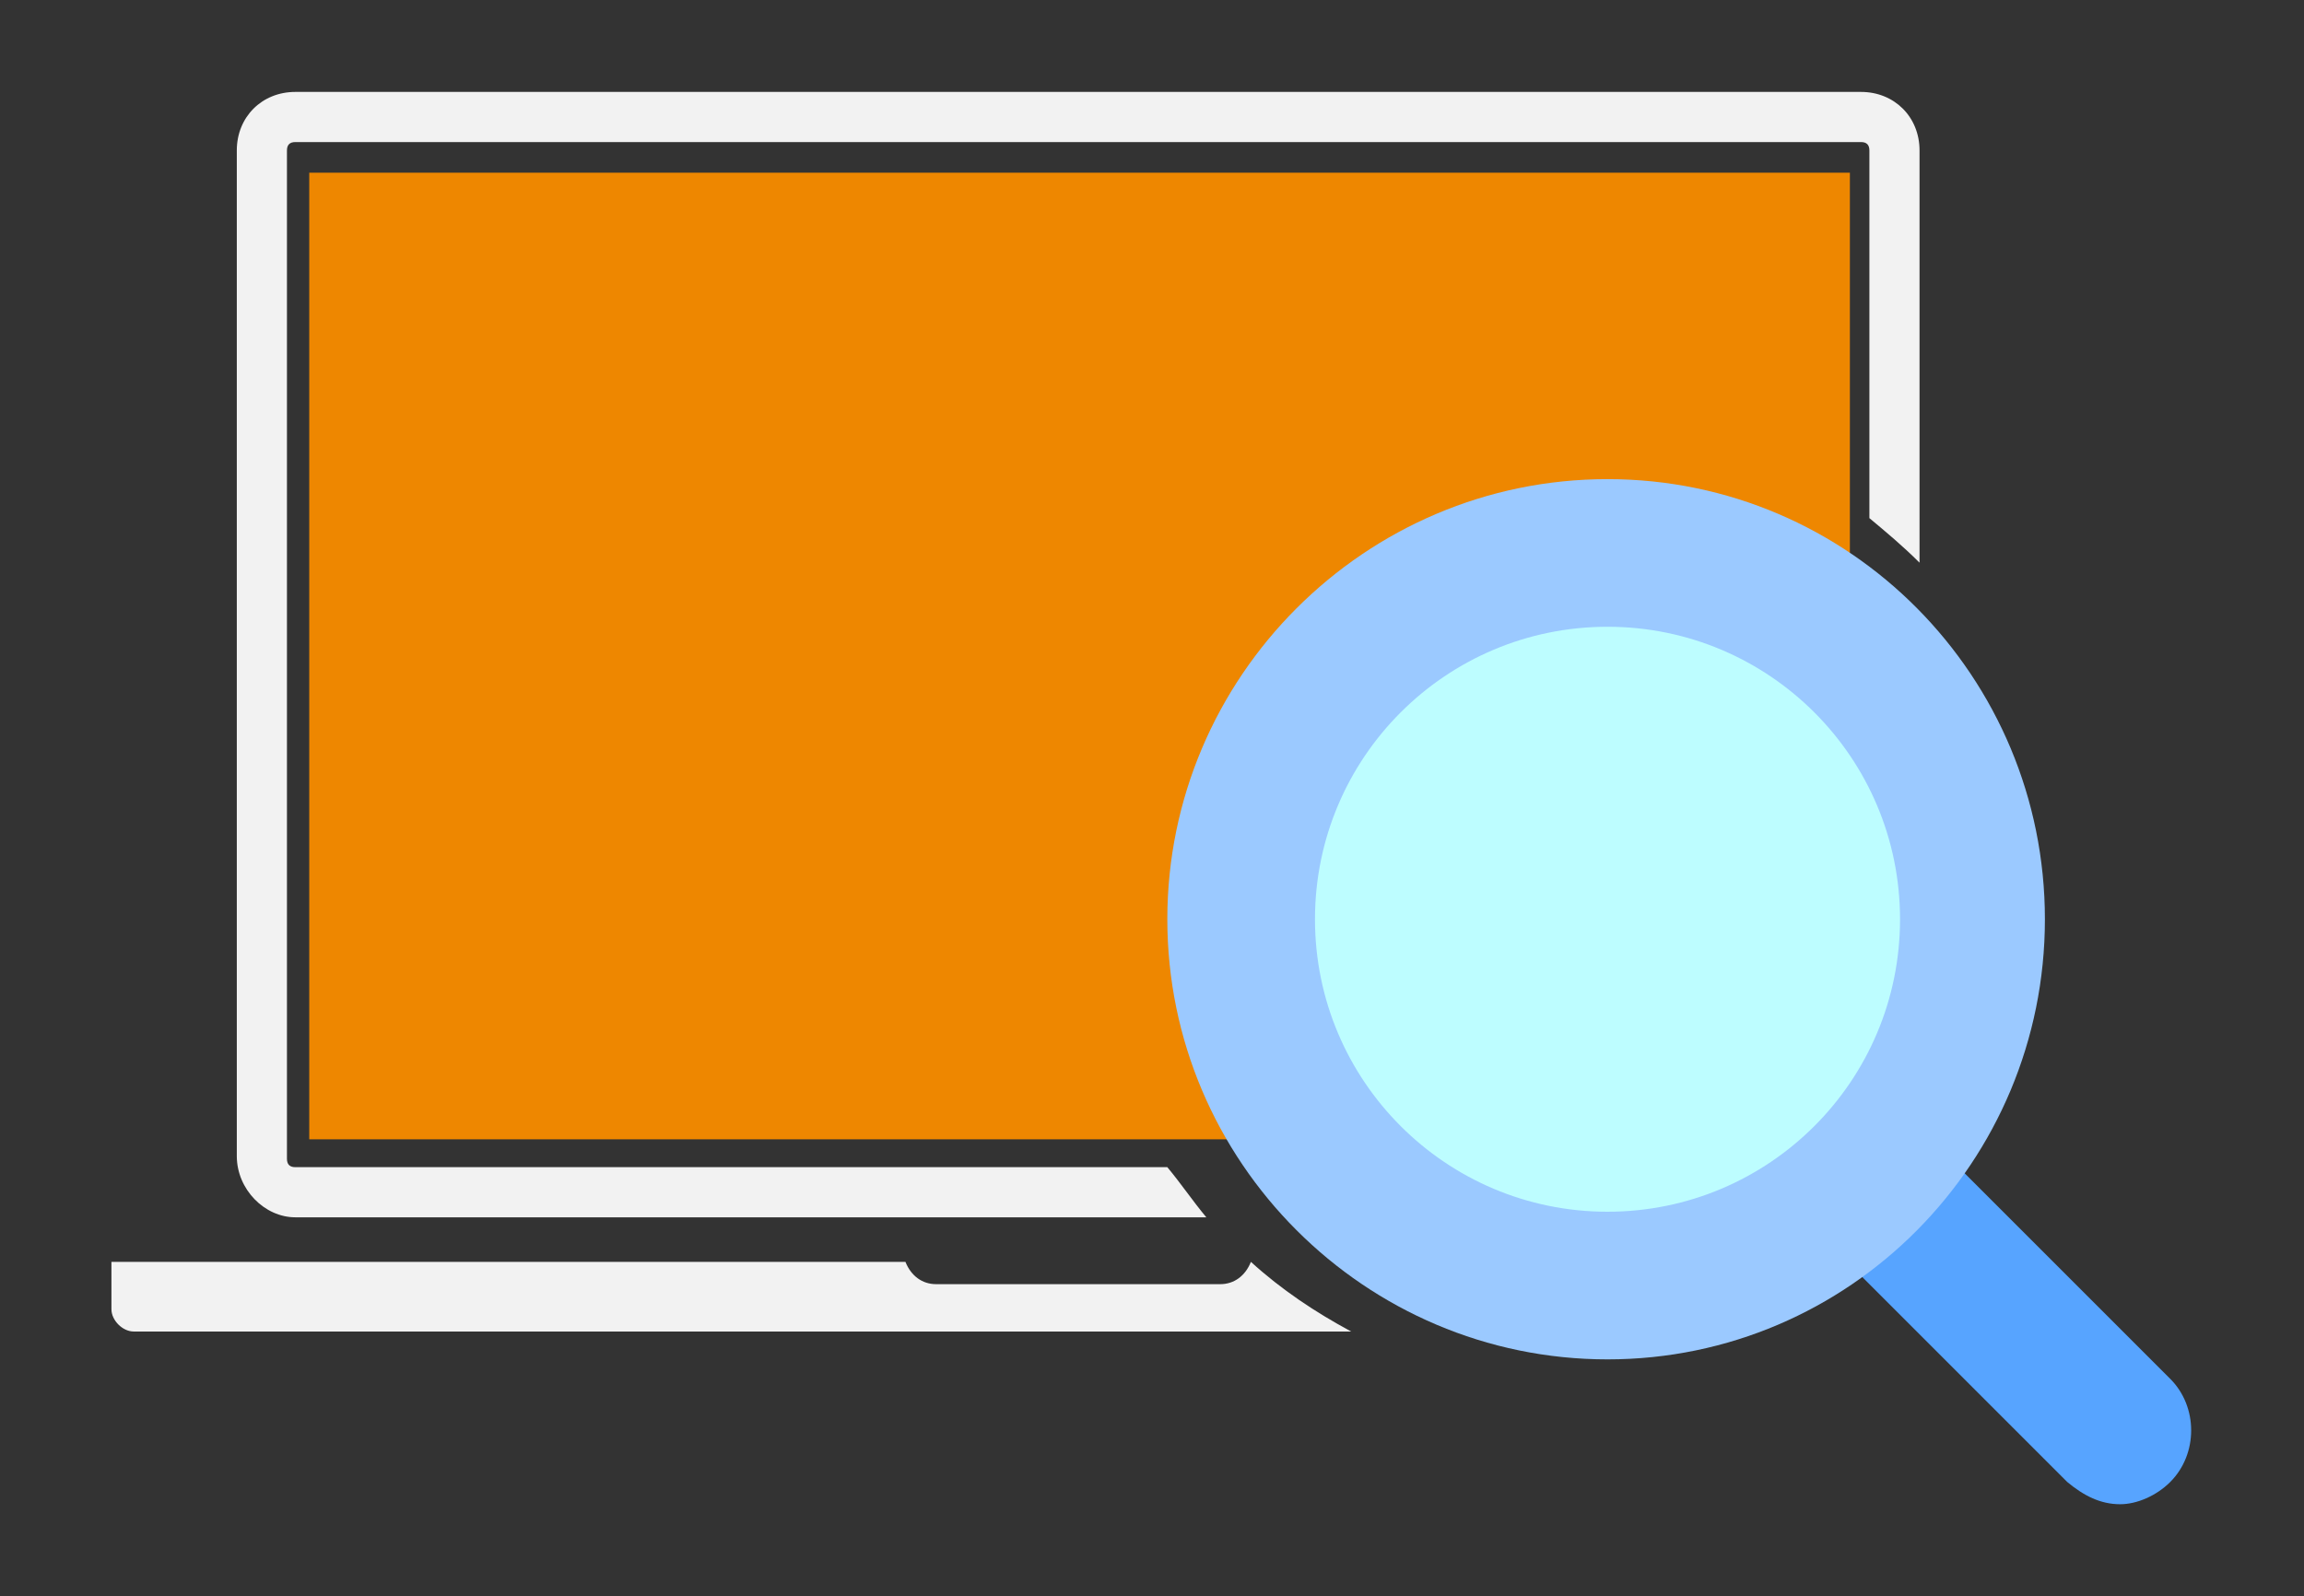
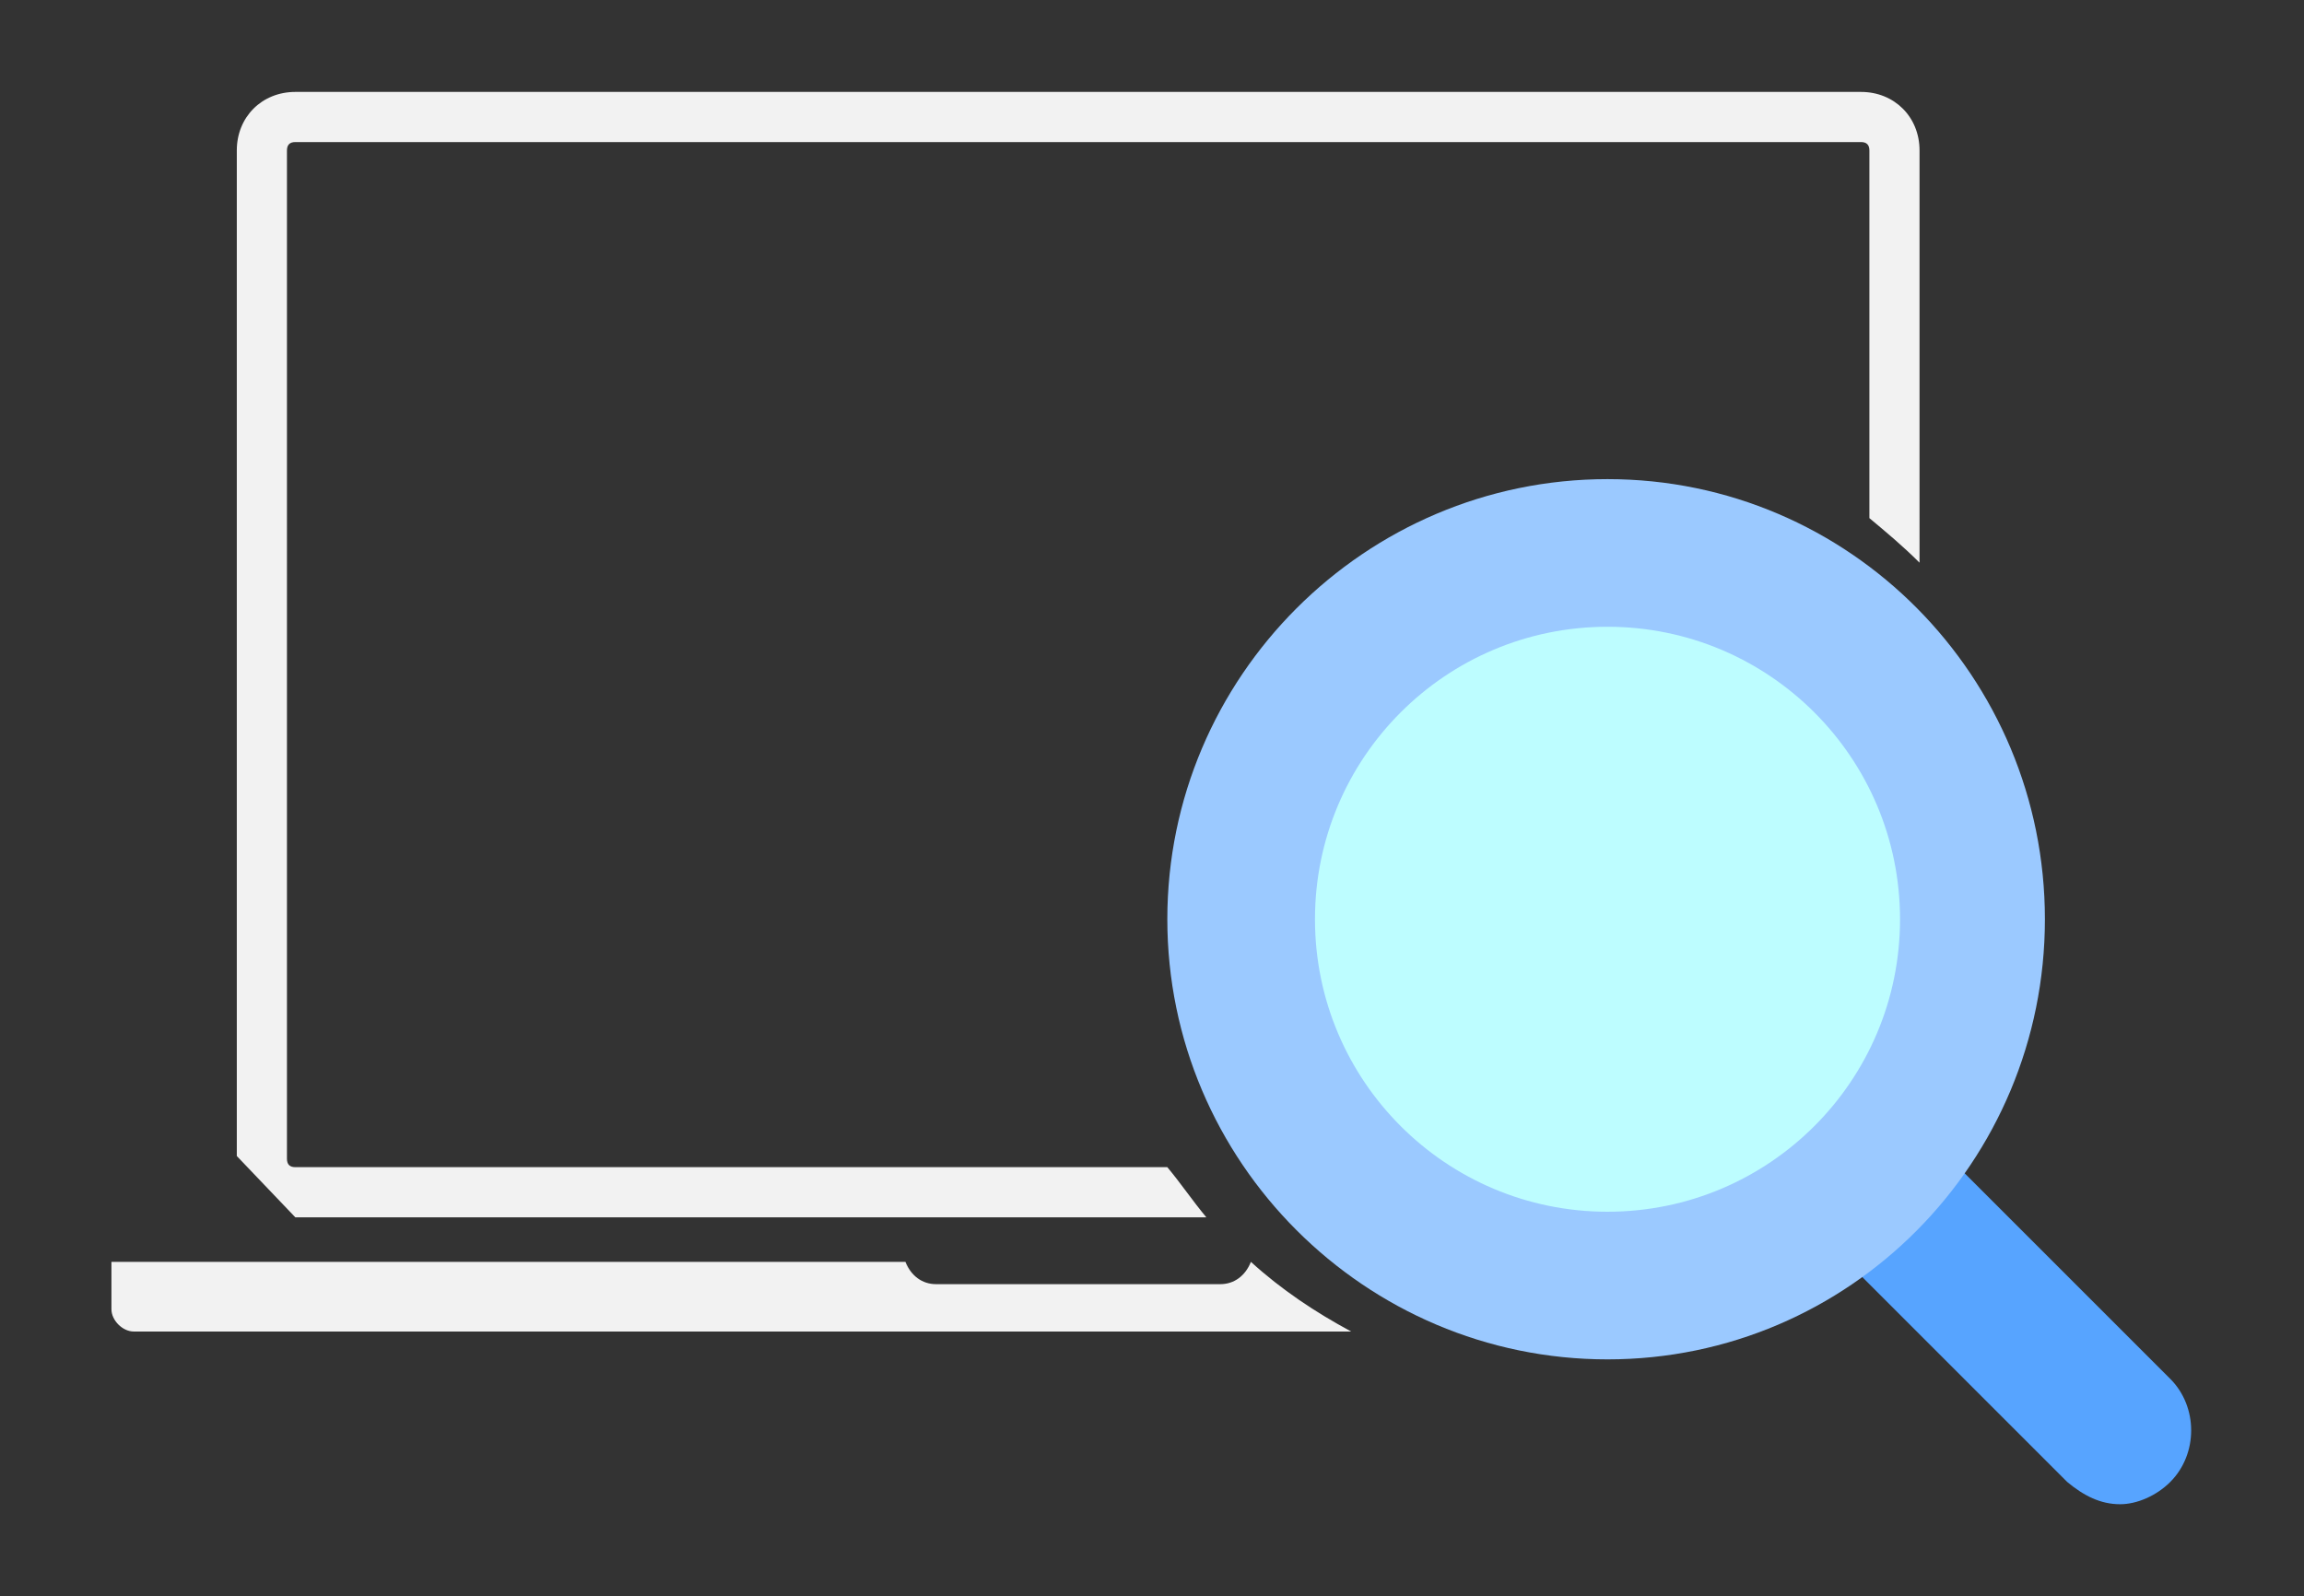
<svg xmlns="http://www.w3.org/2000/svg" xmlns:xlink="http://www.w3.org/1999/xlink" version="1.1" x="0px" y="0px" viewBox="0 0 82.7 57.3" style="enable-background:new 0 0 82.7 57.3;" xml:space="preserve">
  <rect x="0" y="0" width="82.7" height="57.3" fill="#333333" stroke="none" />
  <style type="text/css">
	.st0{fill:#FFFFFF;}
	.st1{fill:url(#SVGID_3_);}
	.st2{clip-path:url(#SVGID_5_);}
	.st3{fill:#F8CF01;}
	.st4{fill:url(#SVGID_6_);}
	.st5{opacity:0.14;}
	.st6{clip-path:url(#SVGID_10_);}
	.st7{fill:#EFEFEF;}
	.st8{clip-path:url(#SVGID_14_);}
	.st9{opacity:0.78;fill:#FFFFFF;}
	.st10{opacity:0.61;fill:#FFFFFF;}
	.st11{clip-path:url(#SVGID_16_);}
	.st12{opacity:0.63;fill:#003D6D;}
	.st13{opacity:8.000000e-02;fill:#00FFFF;}
	.st14{opacity:0.46;}
	.st15{clip-path:url(#SVGID_18_);}
	.st16{fill:#0F5694;}
	.st17{fill:#00215A;}
	.st18{clip-path:url(#SVGID_22_);}
	.st19{clip-path:url(#SVGID_24_);}
	.st20{fill:#FFFFFF;stroke:#FFFFFF;stroke-width:0.5;stroke-miterlimit:10;}
	.st21{opacity:0.63;}
	.st22{clip-path:url(#SVGID_26_);}
	.st23{fill:url(#SVGID_27_);}
	.st24{fill:url(#SVGID_28_);}
	.st25{fill:url(#SVGID_29_);}
	.st26{fill:url(#SVGID_30_);}
	.st27{clip-path:url(#SVGID_32_);}
	.st28{fill:url(#SVGID_33_);}
	.st29{fill:url(#SVGID_34_);}
	.st30{fill:url(#SVGID_35_);}
	.st31{fill:url(#SVGID_36_);}
	.st32{fill:#0F4E85;}
	.st33{opacity:0.39;fill:#FFFFFF;}
	.st34{opacity:0.96;}
	.st35{opacity:0.78;fill:#003D6D;}
	.st36{opacity:0.83;fill:#003D6D;}
	.st37{opacity:0.52;fill:#003D6D;}
	.st38{fill:url(#SVGID_37_);}
	.st39{clip-path:url(#SVGID_39_);}
	.st40{fill:#0B659E;}
	.st41{opacity:0.4;}
	.st42{fill:#0F4FCC;}
	.st43{fill:none;stroke:#0F4FCC;stroke-width:0.5;stroke-miterlimit:10;}
	.st44{fill:#4CC259;}
	.st45{fill:#6F5796;}
	.st46{fill:#C2329E;}
	.st47{opacity:0.23;}
	.st48{fill:#F8AA01;}
	.st49{fill:#FECD00;}
	.st50{fill:#D3CAD0;}
	.st51{fill-rule:evenodd;clip-rule:evenodd;fill:#F8CF01;}
	.st52{fill-rule:evenodd;clip-rule:evenodd;fill:#FFDFE3;}
	.st53{fill-rule:evenodd;clip-rule:evenodd;fill:#E97205;}
	.st54{fill-rule:evenodd;clip-rule:evenodd;fill:#F5A0C5;}
	.st55{fill:#F6A5C1;}
	.st56{fill-rule:evenodd;clip-rule:evenodd;fill:#F6A5C1;}
	.st57{opacity:0.15;fill-rule:evenodd;clip-rule:evenodd;fill:#1A1A1A;}
	.st58{opacity:0.33;}
	.st59{clip-path:url(#SVGID_41_);}
	.st60{opacity:0.14;clip-path:url(#SVGID_43_);}
	.st61{fill:#3EAFBA;}
	.st62{fill:#1D676D;}
	.st63{fill:#0F0D29;}
	.st64{fill-rule:evenodd;clip-rule:evenodd;fill:#FFFFFF;}
	.st65{opacity:0.42;}
	.st66{opacity:0.32;fill:#0F4E85;}
	.st67{fill:#EE8700;}
	.st68{fill:#F2F2F2;}
	.st69{fill:#57A4FF;}
	.st70{fill:#BDFDFF;}
	.st71{fill:#9BC9FF;}
	.st72{fill:#A5D9E7;}
	.st73{fill:#B265BD;}
	.st74{fill:#F9E5A8;}
	.st75{fill-rule:evenodd;clip-rule:evenodd;fill:#F5A180;}
	.st76{fill-rule:evenodd;clip-rule:evenodd;fill:#FFB89C;}
	.st77{fill-rule:evenodd;clip-rule:evenodd;fill:#D4D4D4;}
	.st78{fill-rule:evenodd;clip-rule:evenodd;fill:#E6E6E6;}
	.st79{fill-rule:evenodd;clip-rule:evenodd;fill:#B3B3B3;}
	.st80{fill-rule:evenodd;clip-rule:evenodd;fill:#FFAF8F;}
	.st81{fill-rule:evenodd;clip-rule:evenodd;fill:#769799;}
	.st82{fill-rule:evenodd;clip-rule:evenodd;fill:#B8B7BD;}
	.st83{fill-rule:evenodd;clip-rule:evenodd;fill:#4A2D2D;}
	.st84{fill-rule:evenodd;clip-rule:evenodd;fill:#2E212C;}
	.st85{fill-rule:evenodd;clip-rule:evenodd;fill:#362734;}
	.st86{fill-rule:evenodd;clip-rule:evenodd;fill:#3D2D3B;}
	.st87{fill-rule:evenodd;clip-rule:evenodd;fill:#E7005E;}
	.st88{fill-rule:evenodd;clip-rule:evenodd;fill:#45003B;}
	.st89{fill-rule:evenodd;clip-rule:evenodd;fill:#4F3552;}
	.st90{fill-rule:evenodd;clip-rule:evenodd;fill:#3A253D;}
	.st91{fill-rule:evenodd;clip-rule:evenodd;fill:#FA492A;}
	.st92{fill-rule:evenodd;clip-rule:evenodd;fill:#FFF2F2;}
	.st93{fill-rule:evenodd;clip-rule:evenodd;}
	.st94{fill-rule:evenodd;clip-rule:evenodd;fill:#522F27;}
	.st95{fill-rule:evenodd;clip-rule:evenodd;fill:#282229;}
	.st96{fill-rule:evenodd;clip-rule:evenodd;fill:#FF754F;}
	.st97{fill-rule:evenodd;clip-rule:evenodd;fill:#C92A0E;}
	.st98{fill-rule:evenodd;clip-rule:evenodd;fill:#FF7E61;}
	.st99{fill-rule:evenodd;clip-rule:evenodd;fill:#E83C1E;}
	.st100{fill-rule:evenodd;clip-rule:evenodd;fill:#57395C;}
	.st101{fill-rule:evenodd;clip-rule:evenodd;fill:#4B314F;}
	.st102{fill-rule:evenodd;clip-rule:evenodd;fill:#A15F5F;}
	.st103{fill-rule:evenodd;clip-rule:evenodd;fill:#FF6978;}
	.st104{fill-rule:evenodd;clip-rule:evenodd;fill:#FFCAB5;}
	.st105{fill-rule:evenodd;clip-rule:evenodd;fill:#A3A3A3;}
	.st106{fill-rule:evenodd;clip-rule:evenodd;fill:#FFFF00;}
	.st107{opacity:0.28;clip-path:url(#SVGID_45_);fill:url(#SVGID_46_);}
	.st108{opacity:9.000000e-02;clip-path:url(#SVGID_45_);fill:#170600;}
	.st109{clip-path:url(#SVGID_45_);fill:url(#SVGID_47_);}
	.st110{fill:#335473;}
	.st111{fill:#F3B21C;}
	.st112{fill:#FFD76E;}
	.st113{fill:#E97205;}
	.st114{fill:#E94F05;}
	.st115{fill:#7BBAFF;}
	.st116{clip-path:url(#SVGID_49_);}
	.st117{clip-path:url(#SVGID_51_);}
	.st118{fill:none;stroke:#335473;stroke-miterlimit:10;}
	.st119{fill:none;stroke:#335473;stroke-miterlimit:10;stroke-dasharray:12.046,12.046;}
	.st120{opacity:0.61;fill:#005E94;}
	.st121{fill:#D1B1CE;}
	.st122{fill:#82577D;}
	.st123{fill:#9F6499;}
	.st124{fill:#09002C;}
	.st125{fill:#BB76B4;}
	.st126{fill:#D1B1CD;}
	.st127{fill:#F05624;}
	.st128{fill:#542503;}
	.st129{fill:#2E436D;}
	.st130{fill:#F26922;}
	.st131{fill:#71350A;}
	.st132{fill:#FEF5A7;}
	.st133{fill:#4276AB;}
	.st134{fill:#471C00;}
	.st135{fill:#9B4E28;}
	.st136{fill:#76380D;}
	.st137{fill:#A07255;}
	.st138{fill:#FFCA9F;}
	.st139{fill:#6F848A;}
	.st140{fill:#95AEB6;}
	.st141{fill:#C5D5DB;}
	.st142{fill:#F2F4F5;}
	.st143{fill:#A6C1CA;}
	.st144{fill:#E0E7EA;}
	.st145{fill:#88A0A7;}
	.st146{fill:#DC8856;}
	.st147{fill:#E69C6E;}
	.st148{fill-rule:evenodd;clip-rule:evenodd;fill:#ED4E39;}
	.st149{fill-rule:evenodd;clip-rule:evenodd;fill:#F58754;}
	.st150{fill-rule:evenodd;clip-rule:evenodd;fill:#FFBF87;}
	.st151{fill-rule:evenodd;clip-rule:evenodd;fill:#B51414;}
	.st152{fill-rule:evenodd;clip-rule:evenodd;fill:#1C6F70;}
	.st153{fill-rule:evenodd;clip-rule:evenodd;fill:#289294;}
	.st154{fill-rule:evenodd;clip-rule:evenodd;fill:#D67C58;}
	.st155{fill-rule:evenodd;clip-rule:evenodd;fill:#692A1C;}
	.st156{fill-rule:evenodd;clip-rule:evenodd;fill:#FF644F;}
	.st157{fill-rule:evenodd;clip-rule:evenodd;fill:#913F2D;}
	.st158{fill-rule:evenodd;clip-rule:evenodd;fill:#5E2316;}
	.st159{fill:none;stroke:#A5D9E7;stroke-miterlimit:10;}
	.st160{fill:none;stroke:#A5D9E7;stroke-miterlimit:10;stroke-dasharray:1.974,11.843,4.934,1.974;}
	.st161{fill:none;stroke:#A5D9E7;stroke-miterlimit:10;stroke-dasharray:11.843,4.934,1.974,11.843,4.934,1.974;}
	.st162{clip-path:url(#SVGID_55_);fill:#E0E0E0;}
	.st163{clip-path:url(#SVGID_55_);}
	.st164{fill:#E0E0E0;}
	.st165{opacity:0.61;clip-path:url(#SVGID_55_);fill:#FFFFFF;}
	.st166{clip-path:url(#SVGID_55_);fill:#89EBEB;}
	.st167{clip-path:url(#SVGID_55_);fill:#434168;}
	.st168{clip-path:url(#SVGID_55_);fill:#CCCCCC;}
	.st169{fill:#434168;}
	.st170{fill:#9694B5;}
	.st171{fill:#32314E;}
	.st172{fill:#646B71;}
	.st173{fill:#ABA494;}
	.st174{fill:#4B413E;}
	.st175{fill:#2C221A;}
	.st176{fill:#737373;}
	.st177{fill:#45494E;}
	.st178{fill:#46525C;}
	.st179{fill:#183869;}
	.st180{fill:#162838;}
	.st181{fill:#4C5C66;}
	.st182{fill:#35A6B6;}
	.st183{fill:#39C9DB;}
	.st184{fill:#82DDE5;}
	.st185{fill:#E2ECF0;}
	.st186{fill:#00AEBA;}
	.st187{fill:#45393A;}
	.st188{fill:#F6D463;}
	.st189{fill:#BDC0C3;}
	.st190{clip-path:url(#SVGID_55_);fill:none;}
	.st191{fill-rule:evenodd;clip-rule:evenodd;fill:#1A2A3A;}
	.st192{fill-rule:evenodd;clip-rule:evenodd;fill:#DD3E13;}
	.st193{fill-rule:evenodd;clip-rule:evenodd;fill:#344453;}
	.st194{fill-rule:evenodd;clip-rule:evenodd;fill:#AAD3EF;}
	.st195{fill-rule:evenodd;clip-rule:evenodd;fill:#E1EFFA;}
	.st196{fill-rule:evenodd;clip-rule:evenodd;fill:#85BFE9;}
	.st197{fill-rule:evenodd;clip-rule:evenodd;fill:#87ABD0;}
	.st198{fill-rule:evenodd;clip-rule:evenodd;fill:#CADDF0;}
	.st199{fill-rule:evenodd;clip-rule:evenodd;fill:#435D76;}
	.st200{fill-rule:evenodd;clip-rule:evenodd;fill:#67A4CF;}
	.st201{fill-rule:evenodd;clip-rule:evenodd;fill:#FFBB74;}
	.st202{fill-rule:evenodd;clip-rule:evenodd;fill:#191919;}
	.st203{fill-rule:evenodd;clip-rule:evenodd;fill:#FFC648;}
	.st204{fill-rule:evenodd;clip-rule:evenodd;fill:#56B0CC;}
	.st205{fill:#FF5F4A;}
	.st206{fill:#FFBB74;}
	.st207{fill-rule:evenodd;clip-rule:evenodd;fill:#ED7425;}
	.st208{fill-rule:evenodd;clip-rule:evenodd;fill:#20354A;}
	.st209{fill-rule:evenodd;clip-rule:evenodd;fill:#FFA146;}
	.st210{fill-rule:evenodd;clip-rule:evenodd;fill:#4681AB;}
	.st211{fill-rule:evenodd;clip-rule:evenodd;fill:#5492BF;}
	.st212{fill-rule:evenodd;clip-rule:evenodd;fill:#85972D;}
	.st213{fill:#9EB134;}
	.st214{fill:#4681AB;}
	.st215{fill:#4B2F0D;}
	.st216{fill-rule:evenodd;clip-rule:evenodd;fill:#9EB134;}
	.st217{fill-rule:evenodd;clip-rule:evenodd;fill:#6E4823;}
	.st218{opacity:0.5;clip-path:url(#SVGID_55_);}
	.st219{fill:#5B2C00;}
	.st220{fill:#242424;}
	.st221{fill:#F7C8A6;}
	.st222{fill:#F6C9A6;}
	.st223{fill:#FFDAB4;}
	.st224{fill:#333333;}
	.st225{fill:#3E3E3E;}
	.st226{fill:#212121;}
	.st227{fill:#007274;}
	.st228{fill:#755300;}
	.st229{fill:#744700;}
	.st230{fill:#3BFFCD;}
	.st231{fill:#EEC2A0;}
	.st232{fill:#CCCCCC;}
	.st233{fill:#EDEDED;}
	.st234{fill:#D4D4D4;}
	.st235{fill:#5F3900;}
	.st236{fill:#64455A;}
	.st237{fill:#F5AF01;}
	.st238{fill:#42210B;}
	.st239{fill:#383D4C;}
	.st240{fill:#F4F7C8;}
	.st241{fill:#A9839A;}
	.st242{fill:#92445E;}
	.st243{fill:#4B3444;}
	.st244{fill:#686E85;}
	.st245{fill:#DDAB5E;}
	.st246{fill:#680026;}
	.st247{fill:#505566;}
	.st248{fill:#88BD82;}
	.st249{fill:#96C5BF;}
	.st250{fill:#777596;}
	.st251{fill:#C9C8D5;}
	.st252{fill:#977745;}
	.st253{fill:#58344D;}
	.st254{fill:#386275;}
	.st255{fill:#D5E8E5;}
	.st256{fill:#608191;}
	.st257{opacity:0.32;fill:#6B1049;}
	.st258{opacity:0.2;fill:#6B1049;}
	.st259{opacity:0.49;}
	.st260{fill:none;stroke:#4692A3;stroke-miterlimit:10;stroke-dasharray:12,5,2;}
	.st261{fill:#E1F9F4;}
	.st262{opacity:0.57;}
	.st263{opacity:0.53;}
	.st264{opacity:0.85;}
	.st265{fill:#C73E52;}
	.st266{fill:#6B1049;}
	.st267{fill:#EB9189;}
	.st268{opacity:0.23;clip-path:url(#SVGID_57_);}
	.st269{opacity:0.23;clip-path:url(#SVGID_59_);}
	.st270{fill:#0F5798;}
	.st271{fill:url(#SVGID_60_);}
	.st272{fill:#D8D8D8;}
	.st273{fill:#6D6E71;}
	.st274{fill:#E5E6E7;}
	.st275{fill:#9B9B9B;}
	.st276{opacity:0.6;fill:#606060;}
	.st277{fill:#3D3B3B;}
	.st278{opacity:0.31;fill:#606060;}
	.st279{fill:none;stroke:#FFFFFF;stroke-width:2.258;stroke-miterlimit:10;}
	.st280{fill:none;stroke:#FFFFFF;stroke-width:2.258;stroke-miterlimit:10;stroke-dasharray:4.931,4.931;}
	.st281{fill:#ECE09C;}
	.st282{fill:#8DC63F;}
	.st283{fill:#603813;}
	.st284{fill:#6F8912;}
	.st285{fill:#F7931E;}
	.st286{fill:url(#SVGID_61_);}
	.st287{fill:url(#SVGID_62_);}
	.st288{fill:url(#SVGID_63_);}
	.st289{fill:url(#SVGID_64_);}
	.st290{fill:none;stroke:#EFEFEF;stroke-miterlimit:10;}
	.st291{fill:url(#SVGID_65_);stroke:url(#SVGID_66_);stroke-width:0.24;stroke-miterlimit:10;}
	.st292{fill:url(#SVGID_67_);stroke:url(#SVGID_68_);stroke-width:0.24;stroke-miterlimit:10;}
	.st293{fill:url(#SVGID_69_);stroke:url(#SVGID_70_);stroke-width:0.24;stroke-miterlimit:10;}
	.st294{fill:url(#SVGID_71_);stroke:url(#SVGID_72_);stroke-width:0.24;stroke-miterlimit:10;}
	.st295{fill:url(#SVGID_73_);}
	.st296{fill:url(#SVGID_74_);}
	.st297{fill:#232323;}
	.st298{stroke:#000000;stroke-miterlimit:10;}
	.st299{opacity:0.6;fill:url(#SVGID_75_);}
	.st300{opacity:0.6;fill:url(#SVGID_76_);}
	.st301{opacity:0.8;}
	.st302{opacity:0.5;}
	.st303{fill:url(#SVGID_77_);}
	.st304{fill:url(#SVGID_78_);}
	.st305{fill:url(#SVGID_79_);}
	.st306{fill:url(#SVGID_80_);}
	.st307{fill:url(#SVGID_81_);}
	.st308{fill:url(#SVGID_82_);}
	.st309{fill:url(#SVGID_83_);}
	.st310{fill:url(#SVGID_84_);}
	.st311{fill:none;stroke:url(#SVGID_85_);stroke-miterlimit:10;}
	.st312{clip-path:url(#SVGID_87_);}
	.st313{clip-path:url(#SVGID_89_);}
	.st314{clip-path:url(#SVGID_91_);}
	.st315{fill:#003D6D;}
	.st316{fill:#002246;}
	.st317{clip-path:url(#SVGID_93_);}
	.st318{fill:#E8E8E8;}
	.st319{fill:#D1D1D1;}
	.st320{fill:none;stroke:#FFFFFF;stroke-width:1.134;stroke-miterlimit:10;}
	.st321{fill:none;stroke:#FFFFFF;stroke-width:1.134;stroke-miterlimit:10;stroke-dasharray:2.487,2.487;}
	.st322{fill:#FFDA22;}
	.st323{fill:#F3F4F5;}
	.st324{clip-path:url(#SVGID_95_);}
	.st325{fill:url(#SVGID_96_);}
	.st326{fill:url(#SVGID_97_);}
	.st327{fill:url(#SVGID_98_);}
	.st328{fill:url(#SVGID_99_);}
	.st329{fill:url(#SVGID_100_);stroke:url(#SVGID_101_);stroke-width:0.24;stroke-miterlimit:10;}
	.st330{fill:url(#SVGID_102_);stroke:url(#SVGID_103_);stroke-width:0.24;stroke-miterlimit:10;}
	.st331{fill:url(#SVGID_104_);stroke:url(#SVGID_105_);stroke-width:0.24;stroke-miterlimit:10;}
	.st332{fill:url(#SVGID_106_);stroke:url(#SVGID_107_);stroke-width:0.24;stroke-miterlimit:10;}
	.st333{fill:url(#SVGID_108_);}
	.st334{fill:url(#SVGID_109_);}
	.st335{opacity:0.6;fill:url(#SVGID_110_);}
	.st336{opacity:0.6;fill:url(#SVGID_111_);}
	.st337{fill:url(#SVGID_112_);}
	.st338{fill:url(#SVGID_113_);}
	.st339{fill:url(#SVGID_114_);}
	.st340{fill:url(#SVGID_115_);}
	.st341{fill:url(#SVGID_116_);}
	.st342{fill:url(#SVGID_118_);}
	.st343{fill:url(#SVGID_120_);}
	.st344{fill:url(#SVGID_122_);}
	.st345{fill:none;stroke:url(#SVGID_123_);stroke-miterlimit:10;}
	.st346{clip-path:url(#SVGID_125_);}
	.st347{clip-path:url(#SVGID_127_);}
	.st348{clip-path:url(#SVGID_129_);}
	.st349{clip-path:url(#SVGID_131_);}
	.st350{clip-path:url(#SVGID_133_);}
	.st351{fill:url(#SVGID_134_);}
	.st352{fill:url(#SVGID_135_);}
	.st353{fill:url(#SVGID_136_);}
	.st354{fill:url(#SVGID_137_);}
	.st355{fill:url(#SVGID_138_);}
	.st356{clip-path:url(#SVGID_140_);}
	.st357{opacity:0.32;fill:#FFFFFF;}
	.st358{fill:url(#SVGID_141_);}
	.st359{fill:url(#SVGID_142_);}
	.st360{fill:url(#SVGID_143_);}
	.st361{fill:url(#SVGID_144_);}
	.st362{fill:url(#SVGID_145_);}
	.st363{fill:none;stroke:#FFFFFF;stroke-width:1.673;stroke-miterlimit:10;}
	.st364{fill:none;stroke:#FFFFFF;stroke-width:1.673;stroke-miterlimit:10;stroke-dasharray:3.653,3.653;}
	.st365{fill:url(#SVGID_146_);}
	.st366{fill:url(#SVGID_147_);}
	.st367{fill:url(#SVGID_148_);}
	.st368{fill:url(#SVGID_149_);}
	.st369{fill:url(#SVGID_150_);}
	.st370{fill:url(#SVGID_151_);}
	.st371{fill:url(#SVGID_152_);}
	.st372{clip-path:url(#SVGID_154_);}
	.st373{fill:url(#SVGID_156_);}
	.st374{clip-path:url(#SVGID_158_);}
	.st375{opacity:8.000000e-02;fill:#FFFFFF;stroke:#22B573;stroke-width:0.788;stroke-miterlimit:10;}
	.st376{clip-path:url(#SVGID_160_);}
	.st377{clip-path:url(#SVGID_162_);}
	.st378{clip-path:url(#SVGID_162_);fill:#003D6D;}
	.st379{clip-path:url(#SVGID_164_);}
	.st380{clip-path:url(#SVGID_164_);fill:#003D6D;}
	.st381{clip-path:url(#SVGID_166_);fill:#003D6D;}
	.st382{clip-path:url(#SVGID_166_);}
	.st383{opacity:0.78;clip-path:url(#SVGID_168_);fill:#003D6D;}
	.st384{clip-path:url(#SVGID_168_);}
	.st385{opacity:0.52;clip-path:url(#SVGID_168_);fill:#003D6D;}
	.st386{fill:url(#SVGID_169_);}
	.st387{fill:url(#SVGID_170_);}
	.st388{opacity:0.37;clip-path:url(#SVGID_172_);fill:#FFFFFF;}
	.st389{opacity:0.37;clip-path:url(#SVGID_174_);fill:#FFFFFF;}
	.st390{clip-path:url(#SVGID_176_);}
	.st391{opacity:8.000000e-02;fill:#FFFFFF;stroke:#22B573;stroke-width:0.817;stroke-miterlimit:10;}
	.st392{opacity:0.74;}
	.st393{clip-path:url(#SVGID_178_);}
	.st394{opacity:0.61;fill:#E6E6E6;}
	.st395{opacity:0.4;fill:#E6E6E6;}
	.st396{opacity:0.4;fill:#EFEFEF;}
	.st397{opacity:0.78;fill:#E6E6E6;}
	.st398{opacity:4.000000e-02;}
	.st399{opacity:1.000000e-02;}
	.st400{clip-path:url(#SVGID_180_);}
	.st401{clip-path:url(#SVGID_182_);fill:#CCCCCC;}
	.st402{clip-path:url(#SVGID_182_);fill:none;}
	.st403{clip-path:url(#SVGID_182_);}
	.st404{opacity:0.3;}
	.st405{fill:#B3B3B3;}
	.st406{clip-path:url(#SVGID_184_);}
</style>
  <g id="Layer_1">
    <g>
      <defs>
        <path id="SVGID_42_" d="M-901.2,333.3c0,0,261.2-64.3,327.7-30c151.2,77.9,218,68.2,218,68.2v-635.6h-545.7V333.3z" />
      </defs>
      <clipPath id="SVGID_2_">
        <use xlink:href="#SVGID_42_" style="overflow:visible;" />
      </clipPath>
      <g style="opacity:0.14;clip-path:url(#SVGID_2_);">
        <g>
          <polygon class="st61" points="-841.9,385 219.5,385 219.5,-424 195.5,-424 195.5,-342.9 147,-342.9 147,-276 119.4,-276       119.4,-14.8 100.6,-14.8 100.6,-147.5 72,-147.5 72,60.8 33.3,60.8 33.3,-369.9 -119.7,-369.9 -119.7,-53.2 -174.1,-53.2       -174.1,-199 -226,-199 -226,-108 -474.2,-108 -474.2,-216.6 -571.3,-216.6 -571.3,-123.4 -598.9,-123.4 -598.9,-175.6       -649.7,-175.6 -649.7,-129.6 -731.3,-129.6 -731.3,53.2 -749,53.2 -749,-53.2 -827.3,-53.2 -827.3,55.4 -841.9,55.4     " />
          <g>
				</g>
        </g>
      </g>
    </g>
    <g>
-       <rect x="11.1" y="6.2" class="st67" width="55.3" height="34.7" />
      <g>
-         <path class="st68" d="M10.6,43.7h32.7c-0.5-0.6-0.9-1.2-1.4-1.8H10.6c-0.2,0-0.3-0.1-0.3-0.3V5.4c0-0.2,0.1-0.3,0.3-0.3h56.2     c0.2,0,0.3,0.1,0.3,0.3v13.2c0.6,0.5,1.2,1,1.8,1.6V5.4c0-1.2-0.9-2.1-2.1-2.1H10.6c-1.2,0-2.1,0.9-2.1,2.1v36.1     C8.5,42.7,9.5,43.7,10.6,43.7z" />
+         <path class="st68" d="M10.6,43.7h32.7c-0.5-0.6-0.9-1.2-1.4-1.8H10.6c-0.2,0-0.3-0.1-0.3-0.3V5.4c0-0.2,0.1-0.3,0.3-0.3h56.2     c0.2,0,0.3,0.1,0.3,0.3v13.2c0.6,0.5,1.2,1,1.8,1.6V5.4c0-1.2-0.9-2.1-2.1-2.1H10.6c-1.2,0-2.1,0.9-2.1,2.1v36.1     z" />
        <path class="st68" d="M44.9,45.3c-0.2,0.5-0.6,0.8-1.1,0.8H33.6c-0.5,0-0.9-0.3-1.1-0.8H4V47c0,0.4,0.4,0.8,0.8,0.8h43.7     C47.2,47.1,46,46.3,44.9,45.3z" />
      </g>
      <g>
        <path class="st69" d="M76.1,54c-0.7,0-1.3-0.3-1.9-0.8l-9.1-9.1c-1-1-1-2.7,0-3.7c1-1,2.7-1,3.7,0l9.1,9.1c1,1,1,2.7,0,3.7     C77.4,53.7,76.7,54,76.1,54z" />
        <circle class="st70" cx="57.7" cy="33" r="13.1" />
        <path class="st71" d="M57.7,48.8c-8.7,0-15.8-7.1-15.8-15.8S49,17.2,57.7,17.2S73.4,24.3,73.4,33S66.4,48.8,57.7,48.8z      M57.7,22.5c-5.8,0-10.5,4.7-10.5,10.5s4.7,10.5,10.5,10.5S68.2,38.8,68.2,33S63.5,22.5,57.7,22.5z" />
      </g>
    </g>
  </g>
  <g id="Layer_2">
</g>
  <g id="Layer_3">
</g>
  <g id="Layer_4">
</g>
</svg>